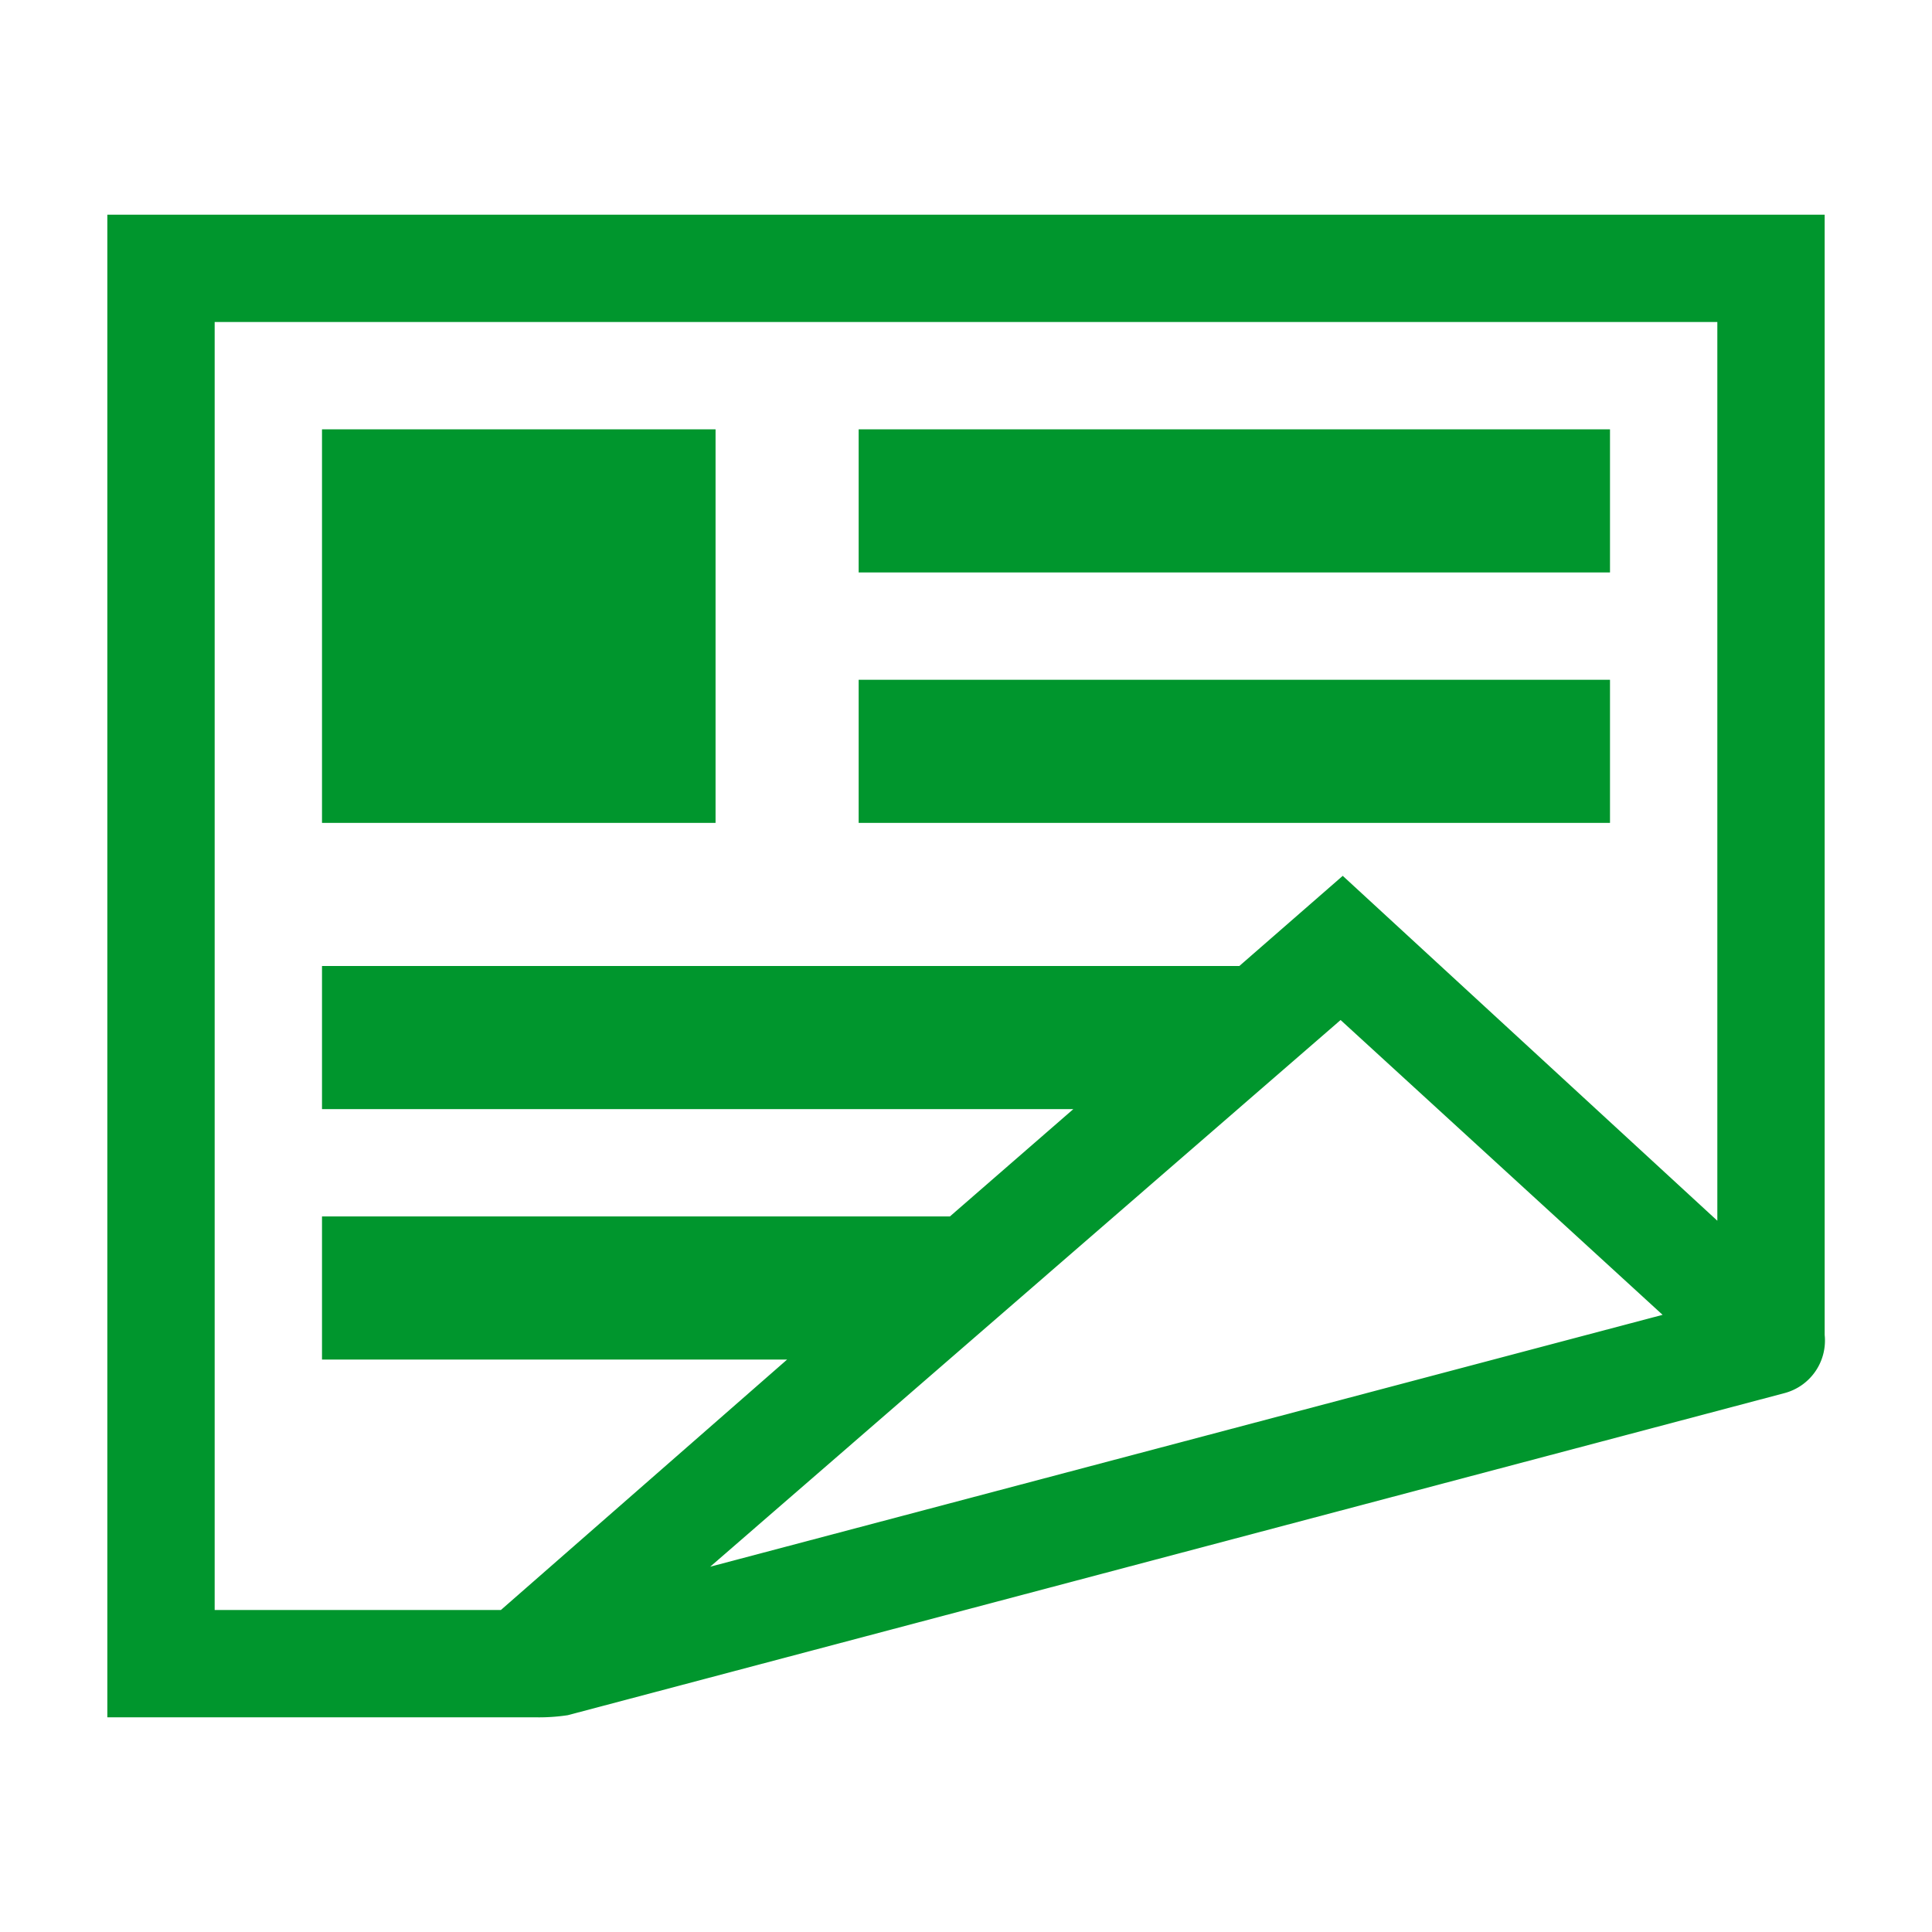
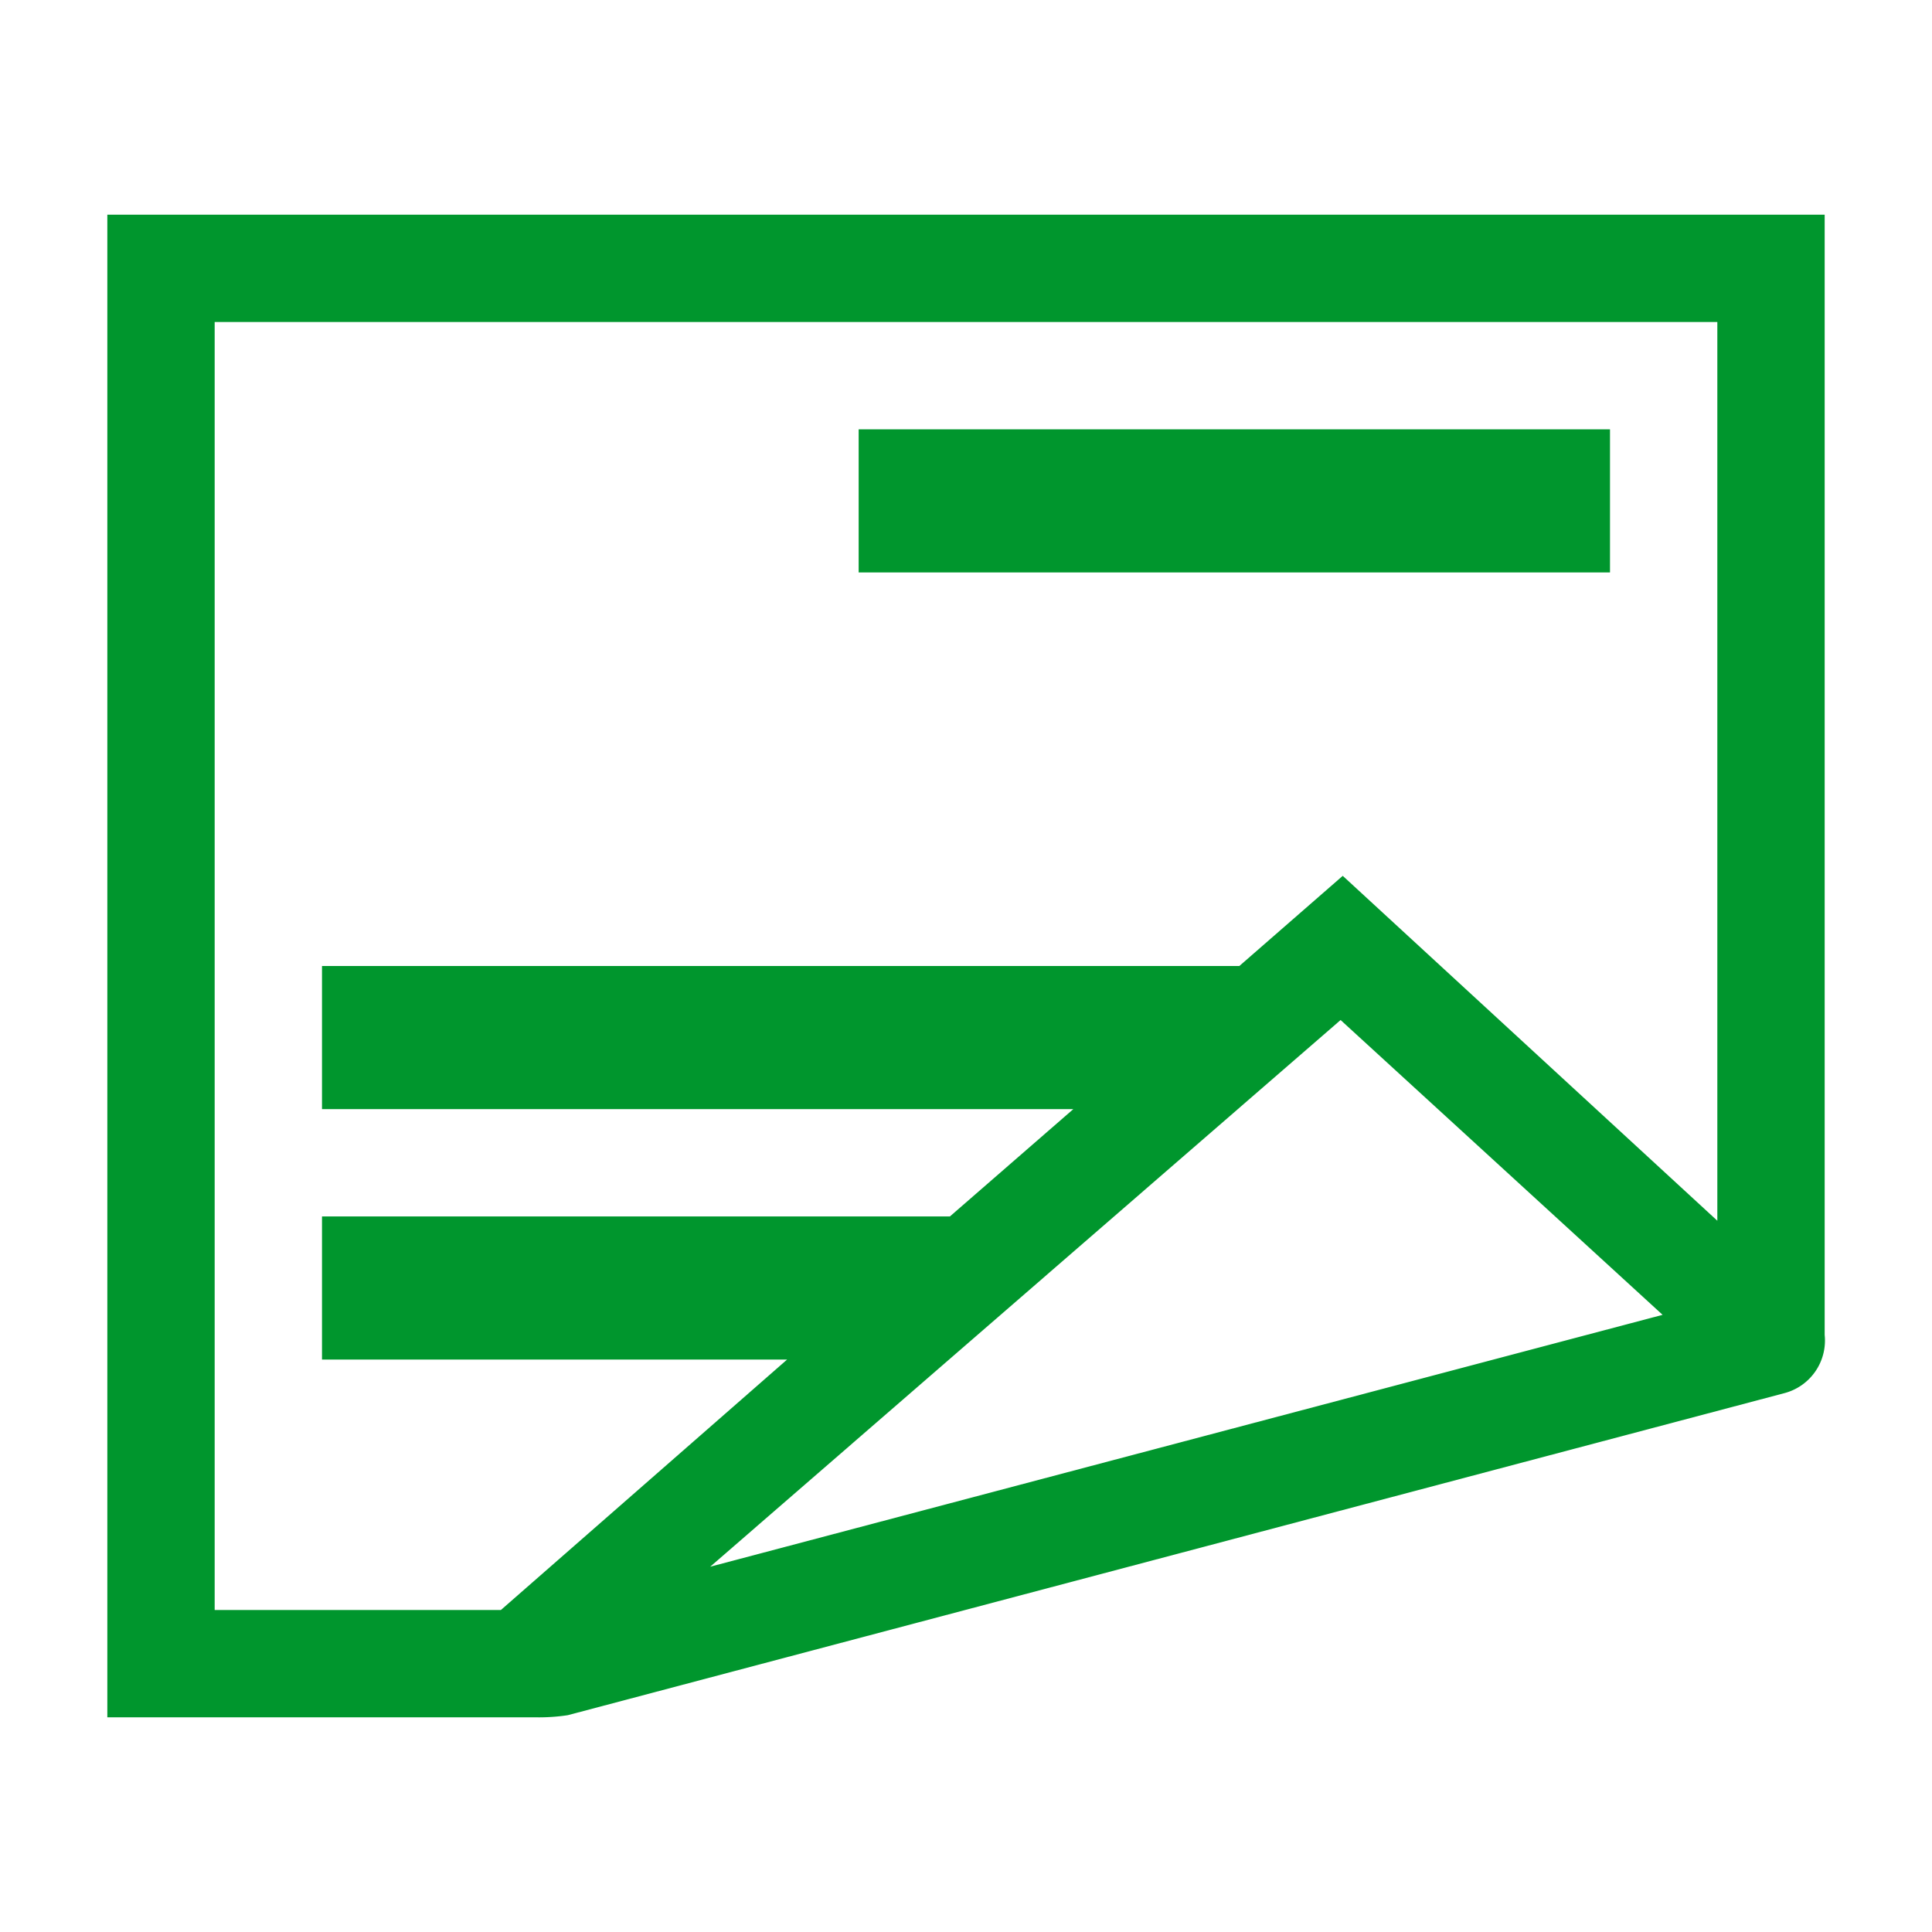
<svg xmlns="http://www.w3.org/2000/svg" width="16" height="16" viewBox="0 0 54 54">
  <defs>
    <style>.a{fill:#00962d;}</style>
  </defs>
  <path class="a" d="M3,6V48H15a5.34,5.34,0,0,0,.87-.06l34-9A1.52,1.52,0,0,0,51,37.31L51,6ZM19.85,43.79,37.47,28.51l9,8.24ZM48,34.12,37.53,24.48,34.64,27H9v4H30l-3.45,3H9v4H22l-8,7H6V9H48Z" />
-   <rect class="a" x="9" y="12" width="11" height="11" />
  <rect class="a" x="24" y="12" width="21" height="4" />
-   <rect class="a" x="24" y="19" width="21" height="4" />
</svg>